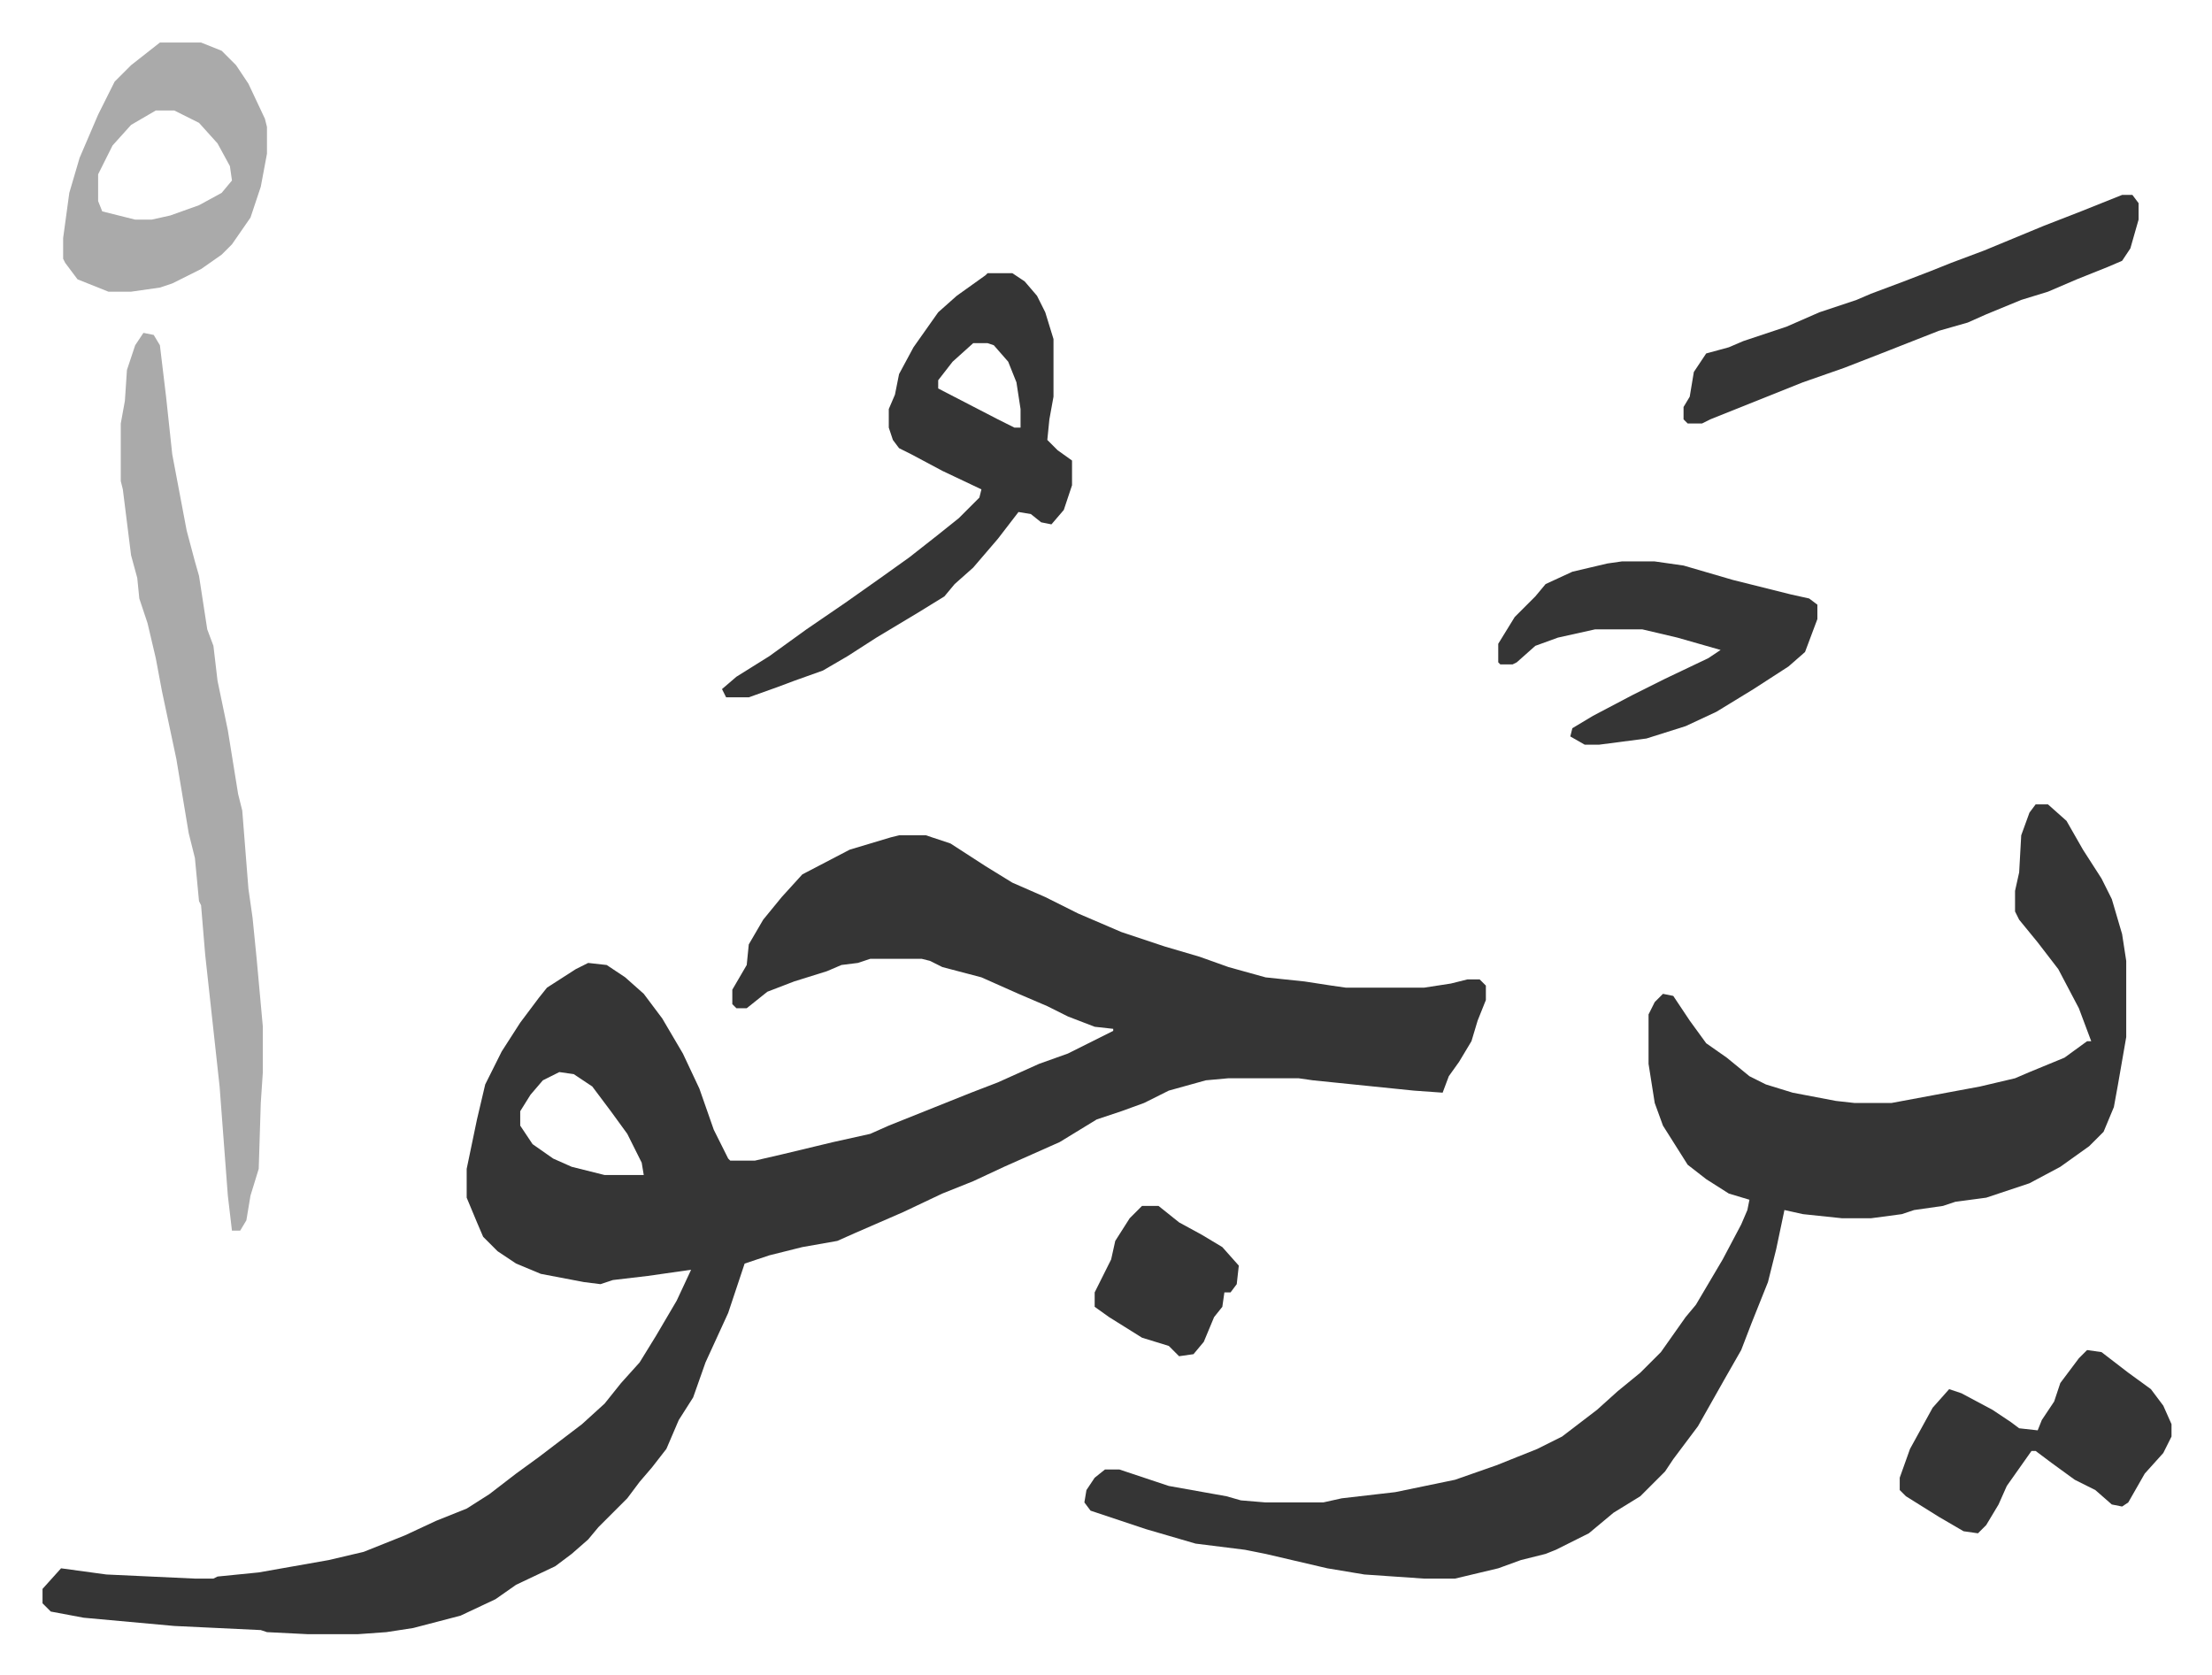
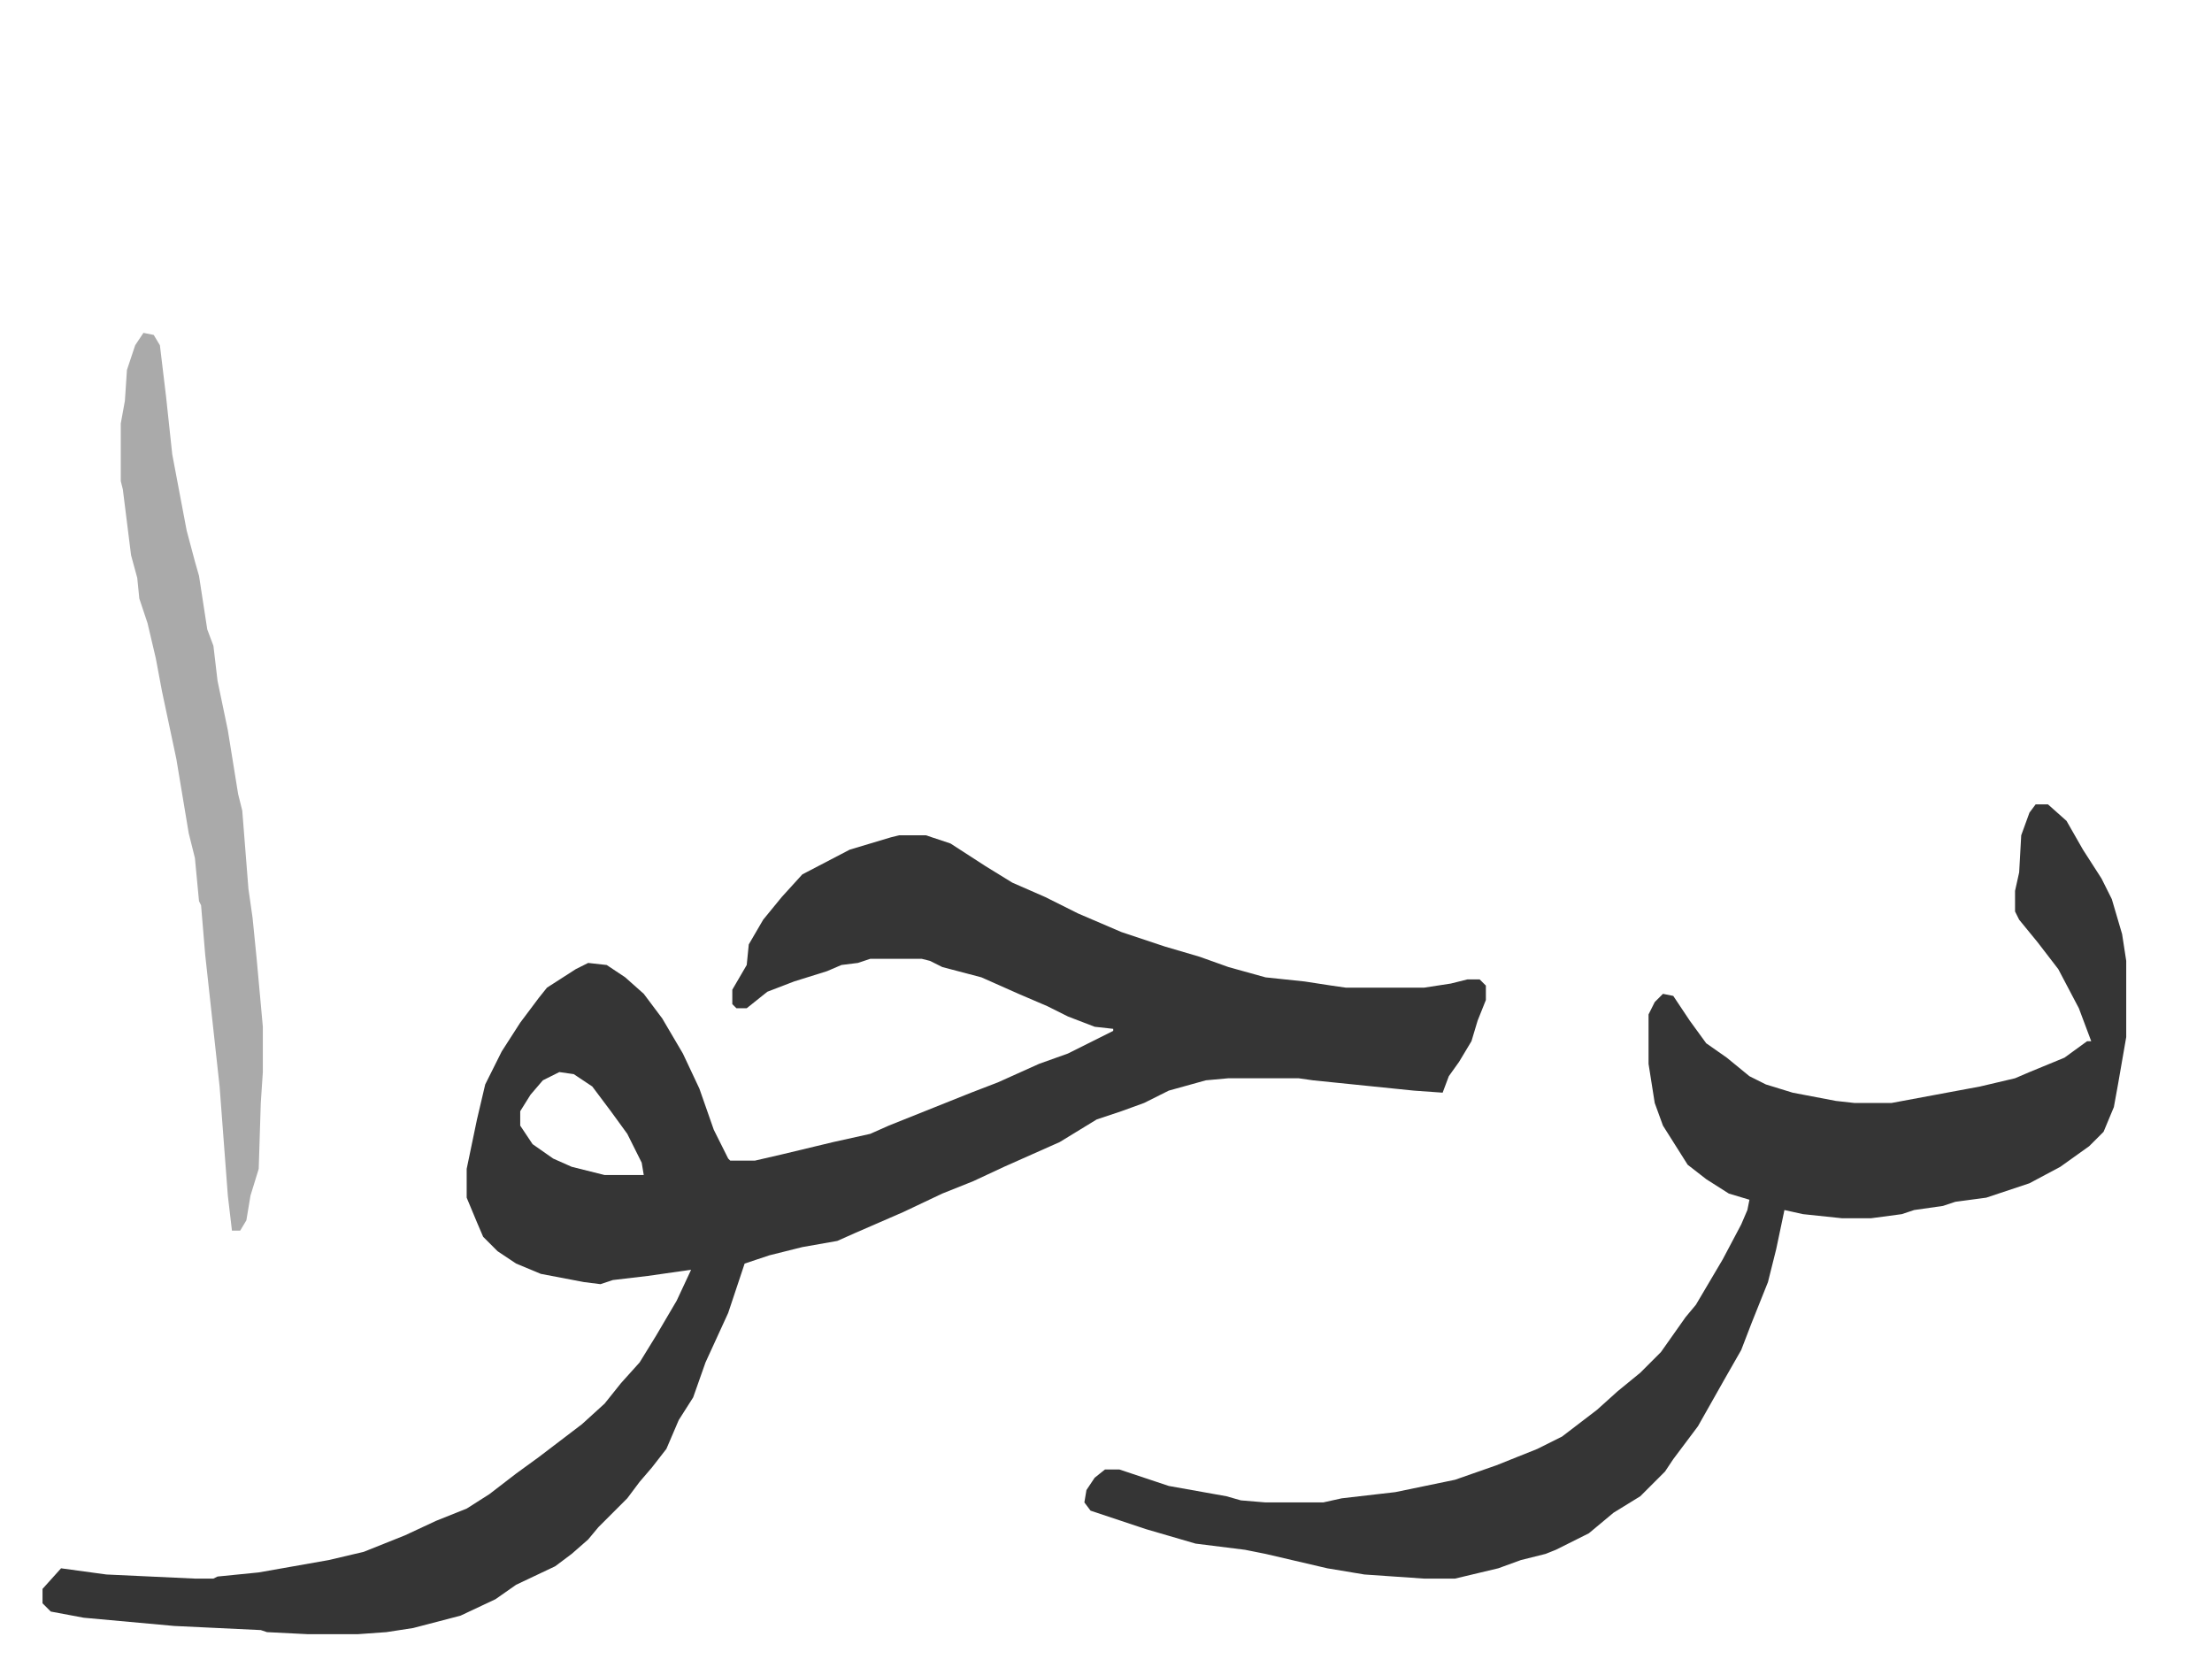
<svg xmlns="http://www.w3.org/2000/svg" role="img" viewBox="-20.66 321.34 1074.32 813.32">
  <path fill="#353535" id="rule_normal" d="M416 727h13l12 4 17 11 13 8 16 7 16 8 21 9 21 7 17 5 14 5 18 5 19 2 13 2 7 1h38l13-2 8-2h6l3 3v7l-4 10-3 10-6 10-5 7-3 8-14-1-49-5-7-1h-34l-11 1-18 5-12 6-11 4-12 4-18 11-27 12-15 7-15 6-19 9-23 10-9 4-17 3-16 4-12 4-8 24-11 24-6 17-7 11-6 14-7 9-6 7-6 8-14 14-5 6-8 7-8 6-19 9-10 7-17 8-23 6-13 2-14 1h-24l-20-1-3-1-42-2-44-4-16-3-4-4v-7l9-10 22 3 43 2h9l2-1 20-2 34-6 17-4 20-8 15-7 15-6 11-7 13-10 11-8 21-16 11-10 8-10 9-10 8-13 10-17 7-15-21 3-17 2-6 2-8-1-21-4-12-5-9-6-7-7-3-7-5-12v-14l5-24 4-17 8-16 9-14 9-12 4-5 14-9 6-3 9 1 9 6 9 8 9 12 10 17 8 17 7 20 7 14 1 1h12l13-3 25-6 18-4 9-4 20-8 20-8 13-5 20-9 14-5 16-8 6-3v-1l-9-1-13-5-10-5-14-6-18-8-19-5-6-3-4-1h-25l-6 2-8 1-7 3-16 5-13 5-10 8h-5l-2-2v-7l7-12 1-10 7-12 9-11 10-11 23-12 20-6zM251 842l-8 4-6 7-5 8v7l6 9 10 7 9 4 16 4h19l-1-6-7-14-8-11-9-12-9-6zm717-130h6l9 8 8 14 9 14 5 10 5 17 2 13v37l-4 23-2 11-5 12-7 7-14 10-15 8-21 7-15 2-6 2-14 2-6 2-15 2h-14l-19-2-9-2-4 19-4 16-8 20-5 13-8 14-13 23-12 16-4 6-12 12-13 8-12 10-16 8-5 2-12 3-11 4-21 5h-15l-29-2-18-3-30-7-10-2-24-3-24-7-27-9-3-4 1-6 4-6 5-4h7l15 5 9 3 28 5 7 2 12 1h28l9-2 26-3 29-6 20-7 20-8 12-6 17-13 10-9 11-9 10-10 12-17 5-6 13-22 9-17 3-7 1-5-10-3-11-7-9-7-12-19-4-11-3-19v-24l3-6 4-4 5 1 8 12 8 11 10 7 11 9 8 4 13 4 21 4 9 1h18l43-8 17-4 7-3 17-7 11-8h2l-6-16-10-19-10-13-9-11-2-4v-10l2-9 1-18 4-11z" />
  <path fill="#aaa" id="rule_hamzat_wasl" d="M49 483l5 1 3 5 3 25 3 28 7 37 4 15 2 7 4 26 3 8 2 17 5 24 5 31 2 8 3 38 2 14 2 20 3 33v22l-1 15-1 32-4 13-2 12-3 5h-4l-2-17-4-53-7-64-2-24-1-2-2-21-3-12-6-36-7-33-3-16-4-17-4-12-1-10-3-11-4-32-1-4v-28l2-11 1-15 4-12z" />
-   <path fill="#353535" id="rule_normal" d="M459 454h12l6 4 6 7 4 8 4 13v28l-2 11-1 10 5 5 7 5v12l-4 12-6 7-5-1-5-4-6-1-10 13-12 14-9 8-5 6-13 8-20 12-14 9-12 7-14 5-8 3-14 5h-11l-2-4 7-6 16-10 18-13 19-13 17-12 14-10 14-11 10-8 10-10 1-4-19-9-15-8-6-3-3-4-2-6v-9l3-7 2-10 7-13 12-17 9-8 14-10zm-7 34l-10 9-7 9v4l29 15 8 4h3v-9l-2-13-4-10-7-8-3-1zm315 106h16l14 2 24 7 28 7 9 2 4 3v7l-6 16-8 7-17 11-18 11-15 7-19 6-23 3h-7l-7-4 1-4 10-6 19-10 16-8 21-10 6-4-21-6-17-4h-23l-18 4-11 4-9 8-2 1h-6l-1-1v-9l8-13 10-10 5-6 13-6 17-4zm243-178h5l3 4v8l-4 14-4 6-7 3-15 6-14 6-13 4-17 7-9 4-14 4-28 11-18 7-20 7-30 12-15 6-4 2h-7l-2-2v-6l3-5 2-12 6-9 11-3 7-3 21-7 16-7 18-6 7-3 16-6 13-5 10-4 16-6 29-12 18-7z" />
-   <path fill="#aaa" id="rule_hamzat_wasl" d="M57 342h20l10 4 7 7 6 9 8 17 1 4v13l-3 16-5 15-9 13-5 5-10 7-14 7-6 2-14 2H32l-15-6-6-8-1-2v-10l3-22 5-17 9-21 8-16 8-8zm-2 33l-12 7-9 10-7 14v13l2 5 16 4h8l9-2 14-5 11-6 5-6-1-7-6-11-9-10-12-6z" />
-   <path fill="#353535" id="rule_normal" d="M993 977l7 1 13 10 11 8 6 8 4 9v6l-4 8-9 10-8 14-3 2-5-1-8-7-10-5-11-8-8-6h-2l-12 17-4 9-6 10-4 4-7-1-12-7-16-10-3-3v-6l5-14 11-20 8-9 6 2 15 8 9 6 4 3 9 1 2-5 6-9 3-9 9-12zm-459-70h8l10 8 11 6 10 6 8 9-1 9-3 4h-3l-1 7-4 5-5 12-5 6-7 1-5-5-13-4-16-10-7-5v-7l8-16 2-9 7-11 5-5z" />
</svg>